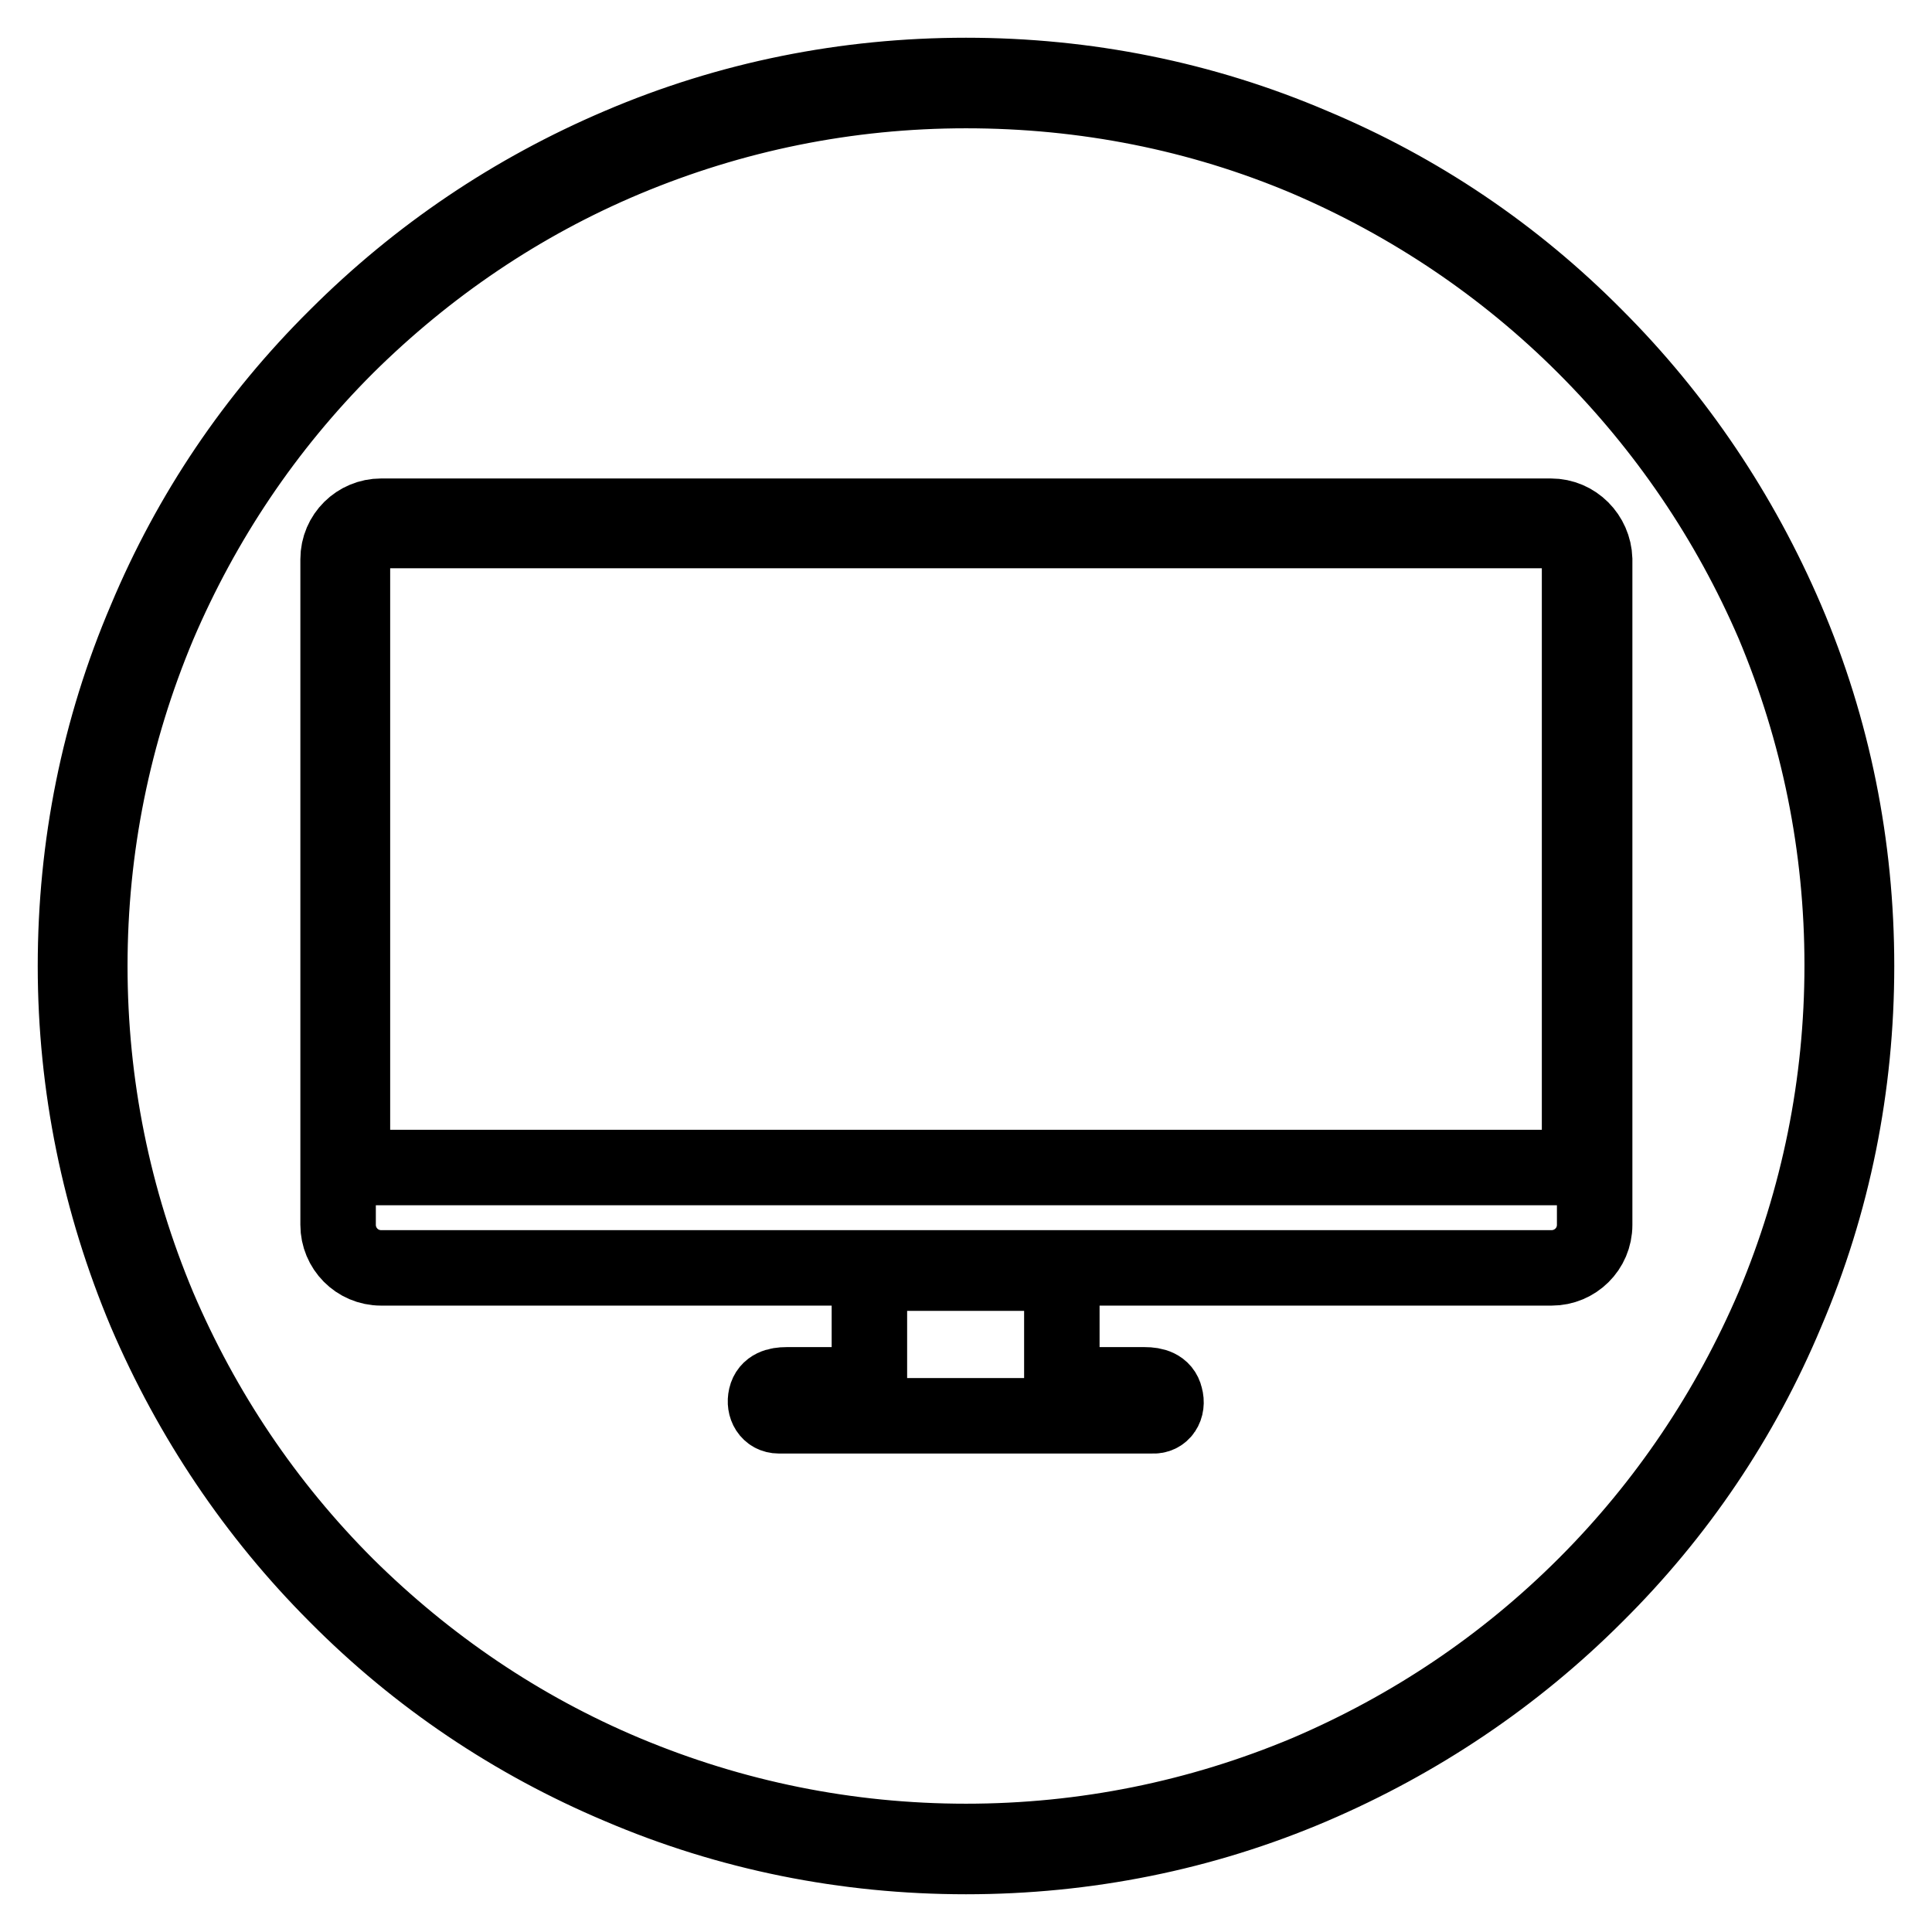
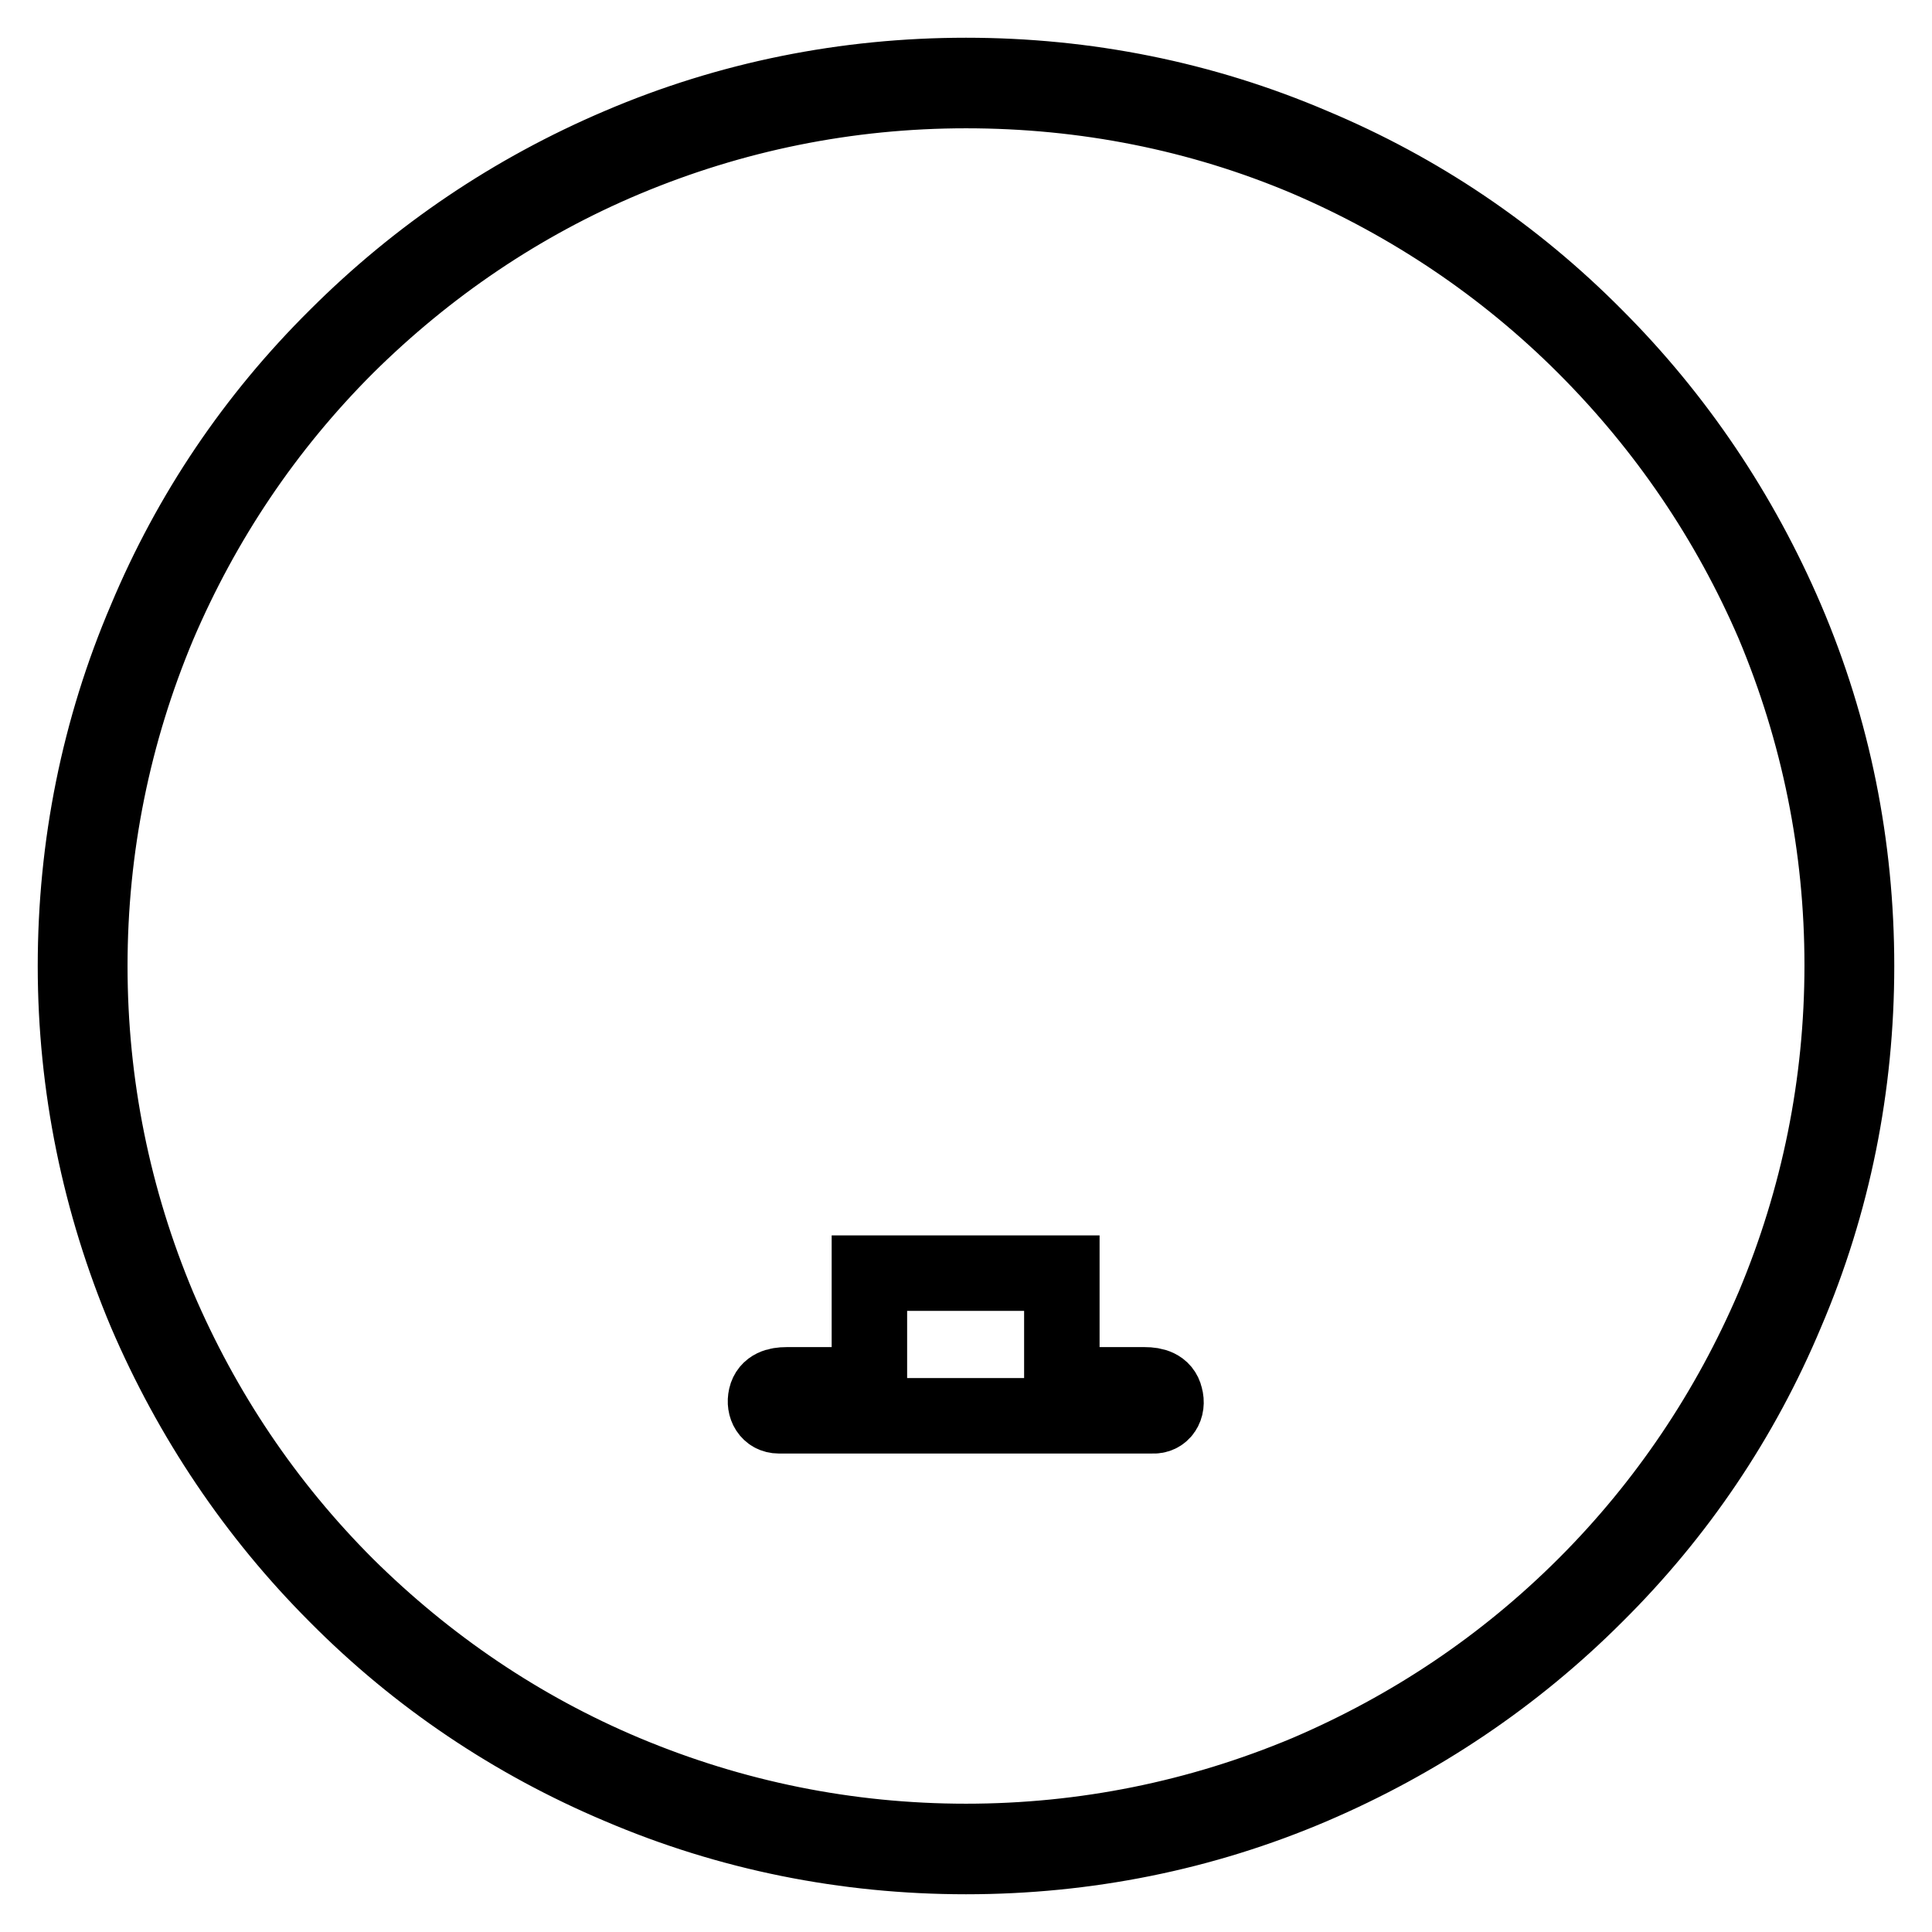
<svg xmlns="http://www.w3.org/2000/svg" version="1.1" x="0px" y="0px" viewBox="0 0 256 256" enable-background="new 0 0 256 256" xml:space="preserve">
  <g>
    <g>
      <path stroke-width="10" fill-opacity="0" stroke="#000000" d="M128,246c-15.9,0-31.4-3.1-45.9-9.3c-14-5.9-26.7-14.4-37.5-25.3c-10.8-10.8-19.3-23.5-25.3-37.5c-6.1-14.5-9.3-30-9.3-45.9c0-15.9,3.1-31.4,9.3-45.9C25.2,68,33.7,55.4,44.6,44.6C55.4,33.8,68,25.3,82.1,19.3c14.5-6.2,30-9.3,45.9-9.3c15.9,0,31.4,3.1,45.9,9.3c14.1,5.9,26.7,14.4,37.5,25.3c10.8,10.8,19.3,23.5,25.3,37.5c6.2,14.5,9.3,30,9.3,45.9c0,15.9-3.1,31.4-9.3,45.9c-5.9,14.1-14.4,26.7-25.3,37.5c-10.8,10.8-23.5,19.3-37.5,25.3C159.4,242.9,143.9,246,128,246z M128,12c-15.7,0-30.9,3.1-45.2,9.1C69,26.9,56.6,35.3,45.9,45.9C35.2,56.6,26.9,69,21,82.8c-6,14.3-9.1,29.5-9.1,45.2s3.1,30.9,9.1,45.2c5.9,13.8,14.2,26.2,24.9,36.9c10.7,10.6,23.1,19,36.9,24.8c14.3,6,29.5,9.1,45.2,9.1c15.7,0,30.9-3.1,45.2-9.1c13.8-5.9,26.2-14.2,36.9-24.9c10.6-10.6,19-23.1,24.9-36.9c6-14.3,9.1-29.5,9.1-45.2c0-15.7-3.1-30.9-9.1-45.2C229.1,69,220.7,56.6,210,45.9c-10.6-10.6-23.1-19-36.9-24.9C158.9,15,143.7,12,128,12z" />
-       <path stroke-width="10" fill-opacity="0" stroke="#000000" d="M205.5,68.4H50.5c-3.1,0-5.7,2.5-5.7,5.7v88.2c0,3.1,2.5,5.7,5.7,5.7h155.1c3.1,0,5.7-2.5,5.7-5.7V74.1C211.2,71,208.7,68.4,205.5,68.4z M50.5,70.3h155.1c2,0,3.7,1.7,3.7,3.7v80.7H46.7V74.1C46.7,72,48.4,70.3,50.5,70.3z" />
      <path stroke-width="10" fill-opacity="0" stroke="#000000" d="M154.4,185.1c-0.3-1.3-1.5-1.6-2.7-1.6h-11v-14.8h-25.5v14.8h-11c-1.2,0-2.4,0.3-2.7,1.6l0,0c-0.3,1.3,0.4,2.5,1.7,2.5h49.5C154,187.7,154.8,186.5,154.4,185.1L154.4,185.1z" />
    </g>
  </g>
</svg>